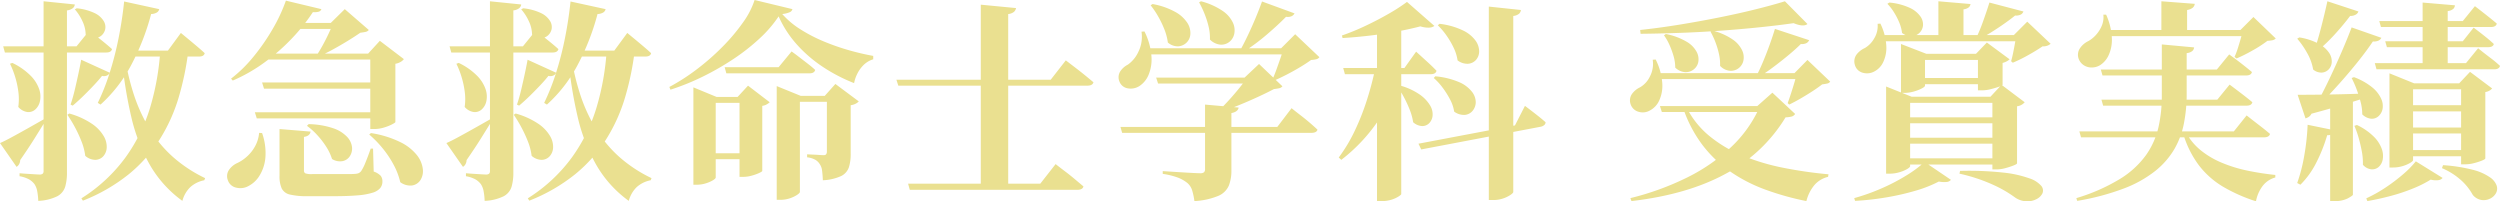
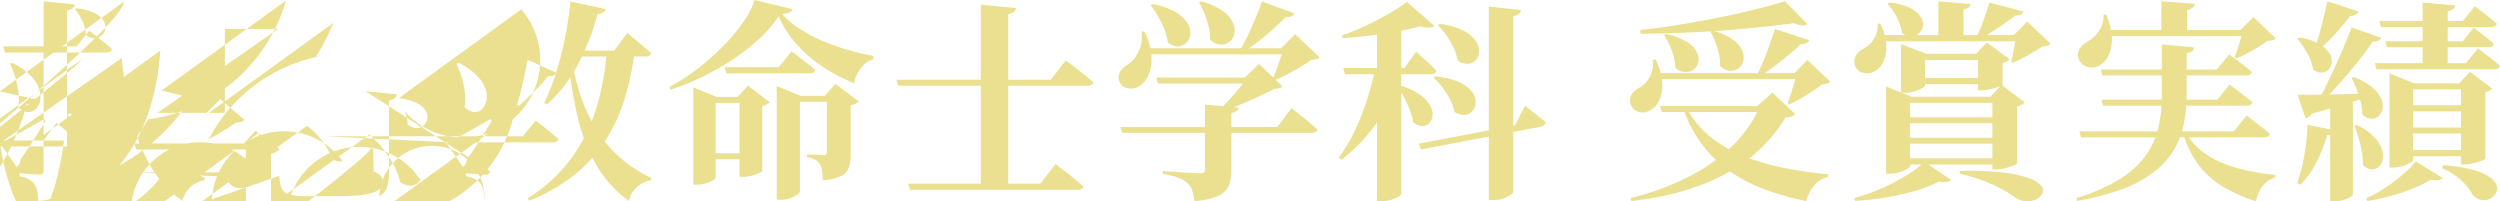
<svg xmlns="http://www.w3.org/2000/svg" width="588.05" height="47.354" viewBox="0 0 588.05 47.354">
-   <path id="Path_12562" data-name="Path 12562" d="M-293.25-31.9H-276l3-3.7.9.7q.9.7,2.175,1.725t2.275,1.925q-.2.8-1.35.8h-23.85Zm9.5-10.6,7.35.75a1.321,1.321,0,0,1-.475.875,2.724,2.724,0,0,1-1.375.525V-2.2a11.617,11.617,0,0,1-.425,3.35,3.807,3.807,0,0,1-1.875,2.225A11.22,11.22,0,0,1-285,4.45a14.709,14.709,0,0,0-.25-2.3A4.384,4.384,0,0,0-285.9.5a4.435,4.435,0,0,0-1.25-1.1,7.316,7.316,0,0,0-2.25-.75v-.7l.6.05q.6.05,1.425.1t1.6.1q.775.05,1.075.05a1.064,1.064,0,0,0,.75-.2.815.815,0,0,0,.2-.6Zm6.05,26.4a18.264,18.264,0,0,1,5.375,2.45,9.073,9.073,0,0,1,2.725,2.875,4.925,4.925,0,0,1,.7,2.725,3.242,3.242,0,0,1-.825,2.025,2.589,2.589,0,0,1-1.85.825,3.607,3.607,0,0,1-2.375-.95,13.827,13.827,0,0,0-.875-3.375,30.5,30.5,0,0,0-1.55-3.35A30.788,30.788,0,0,0-278.15-15.8Zm1.75-24.75a12.642,12.642,0,0,1,4.25,1.15,4.948,4.948,0,0,1,2.075,1.825,2.691,2.691,0,0,1,.375,1.925,2.756,2.756,0,0,1-.875,1.5,2.529,2.529,0,0,1-1.675.625,3.157,3.157,0,0,1-2.05-.825,7.506,7.506,0,0,0-.775-3.2A11.024,11.024,0,0,0-276.4-40.6ZM-291.1-28a15.221,15.221,0,0,1,4.325,3.025,8.348,8.348,0,0,1,2,3.175A5.289,5.289,0,0,1-284.6-19a3.63,3.63,0,0,1-1.1,1.95,2.4,2.4,0,0,1-1.875.6,3.453,3.453,0,0,1-2.125-1.2,12.934,12.934,0,0,0,.025-3.5,21.051,21.051,0,0,0-.75-3.525A20.021,20.021,0,0,0-291.65-27.8ZM-294-9.15q.95-.4,2.575-1.275t3.675-2.025q2.05-1.15,4.15-2.35l.25.5-2.375,3.825Q-287.2-8.1-289.25-5.15a2,2,0,0,1-.225.9,1.7,1.7,0,0,1-.625.7Zm29.25-21.15a56.635,56.635,0,0,0,2.225,9.725,38.45,38.45,0,0,0,3.775,8.2A29.171,29.171,0,0,0-253.225-5.8,32.584,32.584,0,0,0-245.75-.9l-.2.5a6.846,6.846,0,0,0-3.3,1.625A7.019,7.019,0,0,0-251.1,4.45a27.139,27.139,0,0,1-7.65-8.475,41.844,41.844,0,0,1-4.4-11.4,102.341,102.341,0,0,1-2.2-13.725Zm8.45-.6h6.6a66.6,66.6,0,0,1-2.275,11.025,39.842,39.842,0,0,1-4.45,9.85,34.136,34.136,0,0,1-7.275,8.2A41.316,41.316,0,0,1-274.5,4.4l-.35-.55a37.54,37.54,0,0,0,10.375-9.625,39.645,39.645,0,0,0,5.825-11.85A60,60,0,0,0-256.3-30.9Zm-8.5-11.55,8.25,1.8a1.2,1.2,0,0,1-.575.8,2.793,2.793,0,0,1-1.325.35,56,56,0,0,1-4.85,12.3,33.67,33.67,0,0,1-7.05,9l-.65-.4a51.671,51.671,0,0,0,2.75-6.925,74.9,74.9,0,0,0,2.125-8.225Q-265.25-38.1-264.8-42.45Zm-.3,11.55h10.6l3.05-4.15.575.475,1.45,1.2q.875.725,1.85,1.55t1.725,1.525q-.15.8-1.35.8h-17.9Zm-9.8,2.15,6.7,3.05a1.137,1.137,0,0,1-.55.625,1.757,1.757,0,0,1-1.25.125q-.7.9-1.85,2.125t-2.45,2.5q-1.3,1.275-2.6,2.375l-.5-.25q.55-1.6,1.025-3.625t.875-3.9Q-275.1-27.6-274.9-28.75Zm41.75-1.45h29.85v1.4h-29.4Zm-.9,13.8h30.95v1.45h-30.5Zm1.7-7h29.2v1.45H-231.9Zm25.45-6.8h-.5l2.75-3,5.65,4.3a2.414,2.414,0,0,1-.7.625,3.594,3.594,0,0,1-1.3.475v13.7q0,.15-.825.575a10.845,10.845,0,0,1-1.95.75,7.667,7.667,0,0,1-2.125.325h-1Zm-20.8-7.2h15.85V-36H-228.6Zm.95-5.25,8.35,2a.984.984,0,0,1-.55.575,3.645,3.645,0,0,1-1.45.125,43.685,43.685,0,0,1-5,6.25,46.694,46.694,0,0,1-6.475,5.65,38.31,38.31,0,0,1-7.375,4.2l-.4-.45a31.583,31.583,0,0,0,5.2-5.075,48.556,48.556,0,0,0,4.525-6.5A39.022,39.022,0,0,0-226.75-42.65Zm11.15,5.25h-.6l3.3-3.25,5.65,4.9a1.348,1.348,0,0,1-.75.45q-.45.1-1.25.2-1.3.9-2.975,1.925t-3.45,2A37.817,37.817,0,0,1-219.1-29.5h-.6q.75-1.1,1.55-2.55t1.475-2.9Q-216-36.4-215.6-37.4Zm-5.8,23.8a19.156,19.156,0,0,1,5.8.975,7.95,7.95,0,0,1,3.25,2.025,4.217,4.217,0,0,1,1.15,2.4,3.292,3.292,0,0,1-.5,2.125A2.659,2.659,0,0,1-213.425-4.9a3.5,3.5,0,0,1-2.475-.5,12.042,12.042,0,0,0-1.375-2.9,19.561,19.561,0,0,0-2.125-2.75,15.5,15.5,0,0,0-2.4-2.15Zm14.65,2.1a23.8,23.8,0,0,1,6.95,2.15,11.311,11.311,0,0,1,3.875,3.05,6.5,6.5,0,0,1,1.375,3.225A3.931,3.931,0,0,1-195.1-.45,2.861,2.861,0,0,1-197.05.825a3.932,3.932,0,0,1-2.8-.775,16.416,16.416,0,0,0-1.55-4.075,23.365,23.365,0,0,0-2.625-3.925,24.844,24.844,0,0,0-3.125-3.2Zm-21.5-.95,7.3.6q-.15,1.05-1.55,1.25v7.9a.7.7,0,0,0,.325.675,4.433,4.433,0,0,0,1.625.175h8.275q1.225,0,1.775-.05a2.834,2.834,0,0,0,.875-.175,1.765,1.765,0,0,0,.575-.475,10.391,10.391,0,0,0,.975-1.925Q-207.5-5.85-206.8-7.85h.55l.15,5.4a4.134,4.134,0,0,1,1.65,1,2.1,2.1,0,0,1,.4,1.35,2.39,2.39,0,0,1-.525,1.55,3.808,3.808,0,0,1-1.775,1.075,15.759,15.759,0,0,1-3.525.625q-2.275.2-5.725.2h-6a17.55,17.55,0,0,1-4.15-.375,2.847,2.847,0,0,1-1.975-1.425,6.868,6.868,0,0,1-.525-3Zm-4.8.9.7.05a14.023,14.023,0,0,1,.775,5.775A9.59,9.59,0,0,1-232.95-1.5a6.55,6.55,0,0,1-2.5,2.4,3.934,3.934,0,0,1-2.925.45A2.628,2.628,0,0,1-240.4-.4a2.612,2.612,0,0,1,.225-2.375A4.709,4.709,0,0,1-238.3-4.4a9.115,9.115,0,0,0,2.325-1.525A9.049,9.049,0,0,0-234-8.4,7.879,7.879,0,0,0-233.05-11.55Zm44.8-20.35H-171l3-3.7.9.7q.9.7,2.175,1.725t2.275,1.925q-.2.8-1.35.8h-23.85Zm9.5-10.6,7.35.75a1.321,1.321,0,0,1-.475.875,2.724,2.724,0,0,1-1.375.525V-2.2a11.616,11.616,0,0,1-.425,3.35,3.807,3.807,0,0,1-1.875,2.225A11.22,11.22,0,0,1-180,4.45a14.711,14.711,0,0,0-.25-2.3A4.384,4.384,0,0,0-180.9.5a4.435,4.435,0,0,0-1.25-1.1,7.316,7.316,0,0,0-2.25-.75v-.7l.6.05q.6.05,1.425.1t1.6.1q.775.05,1.075.05a1.064,1.064,0,0,0,.75-.2.815.815,0,0,0,.2-.6Zm6.05,26.4a18.264,18.264,0,0,1,5.375,2.45,9.073,9.073,0,0,1,2.725,2.875,4.925,4.925,0,0,1,.7,2.725,3.242,3.242,0,0,1-.825,2.025,2.589,2.589,0,0,1-1.85.825,3.607,3.607,0,0,1-2.375-.95,13.828,13.828,0,0,0-.875-3.375,30.509,30.509,0,0,0-1.55-3.35A30.788,30.788,0,0,0-173.15-15.8Zm1.75-24.75a12.642,12.642,0,0,1,4.25,1.15,4.948,4.948,0,0,1,2.075,1.825,2.691,2.691,0,0,1,.375,1.925,2.756,2.756,0,0,1-.875,1.5,2.529,2.529,0,0,1-1.675.625,3.157,3.157,0,0,1-2.05-.825,7.506,7.506,0,0,0-.775-3.2A11.024,11.024,0,0,0-171.4-40.6ZM-186.1-28a15.222,15.222,0,0,1,4.325,3.025,8.348,8.348,0,0,1,2,3.175A5.289,5.289,0,0,1-179.6-19a3.63,3.63,0,0,1-1.1,1.95,2.4,2.4,0,0,1-1.875.6,3.453,3.453,0,0,1-2.125-1.2,12.933,12.933,0,0,0,.025-3.5,21.051,21.051,0,0,0-.75-3.525A20.018,20.018,0,0,0-186.65-27.8ZM-189-9.15q.95-.4,2.575-1.275t3.675-2.025q2.05-1.15,4.15-2.35l.25.5-2.375,3.825Q-182.2-8.1-184.25-5.15a2,2,0,0,1-.225.9,1.7,1.7,0,0,1-.625.7Zm29.25-21.15a56.635,56.635,0,0,0,2.225,9.725,38.448,38.448,0,0,0,3.775,8.2A29.172,29.172,0,0,0-148.225-5.8,32.584,32.584,0,0,0-140.75-.9l-.2.5a6.846,6.846,0,0,0-3.3,1.625A7.019,7.019,0,0,0-146.1,4.45a27.139,27.139,0,0,1-7.65-8.475,41.843,41.843,0,0,1-4.4-11.4,102.338,102.338,0,0,1-2.2-13.725Zm8.45-.6h6.6a66.6,66.6,0,0,1-2.275,11.025,39.841,39.841,0,0,1-4.45,9.85,34.137,34.137,0,0,1-7.275,8.2A41.317,41.317,0,0,1-169.5,4.4l-.35-.55a37.54,37.54,0,0,0,10.375-9.625,39.646,39.646,0,0,0,5.825-11.85A60,60,0,0,0-151.3-30.9Zm-8.5-11.55,8.25,1.8a1.2,1.2,0,0,1-.575.8,2.793,2.793,0,0,1-1.325.35,56,56,0,0,1-4.85,12.3,33.67,33.67,0,0,1-7.05,9l-.65-.4a51.669,51.669,0,0,0,2.75-6.925,74.9,74.9,0,0,0,2.125-8.225Q-160.25-38.1-159.8-42.45Zm-.3,11.55h10.6l3.05-4.15.575.475,1.45,1.2q.875.725,1.85,1.55t1.725,1.525q-.15.8-1.35.8h-17.9Zm-9.8,2.15,6.7,3.05a1.137,1.137,0,0,1-.55.625,1.757,1.757,0,0,1-1.25.125q-.7.9-1.85,2.125t-2.45,2.5q-1.3,1.275-2.6,2.375l-.5-.25q.55-1.6,1.025-3.625t.875-3.9Q-170.1-27.6-169.9-28.75ZM-123.55-27h12.7l3.05-3.7.55.4q.55.4,1.425,1.075l1.85,1.425q.975.75,1.725,1.45-.2.8-1.35.8h-19.55Zm-4.2,20.25h10.15v1.4h-10.15Zm7.7-13.25h-.45l2.45-2.65,5.1,3.9a3.652,3.652,0,0,1-.65.475,2.953,2.953,0,0,1-1.1.375V-2.6q0,.15-.75.5a10.9,10.9,0,0,1-1.775.625A7.287,7.287,0,0,1-119.1-1.2h-.95Zm-10.85,0v-2.25l5.45,2.25h8.25v1.4h-8.45V-1.05q0,.25-.65.65a7.619,7.619,0,0,1-1.675.725A6.988,6.988,0,0,1-130.1.65h-.8Zm19.6-.25v-2.3l5.65,2.3h8.5v1.4h-8.7V2.35q0,.25-.675.7a7.361,7.361,0,0,1-1.7.8,6.843,6.843,0,0,1-2.225.35h-.85Zm11.8,0h-.5l2.5-2.8,5.5,4.1a2.363,2.363,0,0,1-.7.525,3.5,3.5,0,0,1-1.2.375V-6.6a10.213,10.213,0,0,1-.425,3.15,3.586,3.586,0,0,1-1.8,2.05,11.513,11.513,0,0,1-4.325,1q-.05-1.25-.175-2.225a3.285,3.285,0,0,0-.525-1.525,3.083,3.083,0,0,0-1-1.025,5.132,5.132,0,0,0-2-.625v-.7l.475.025q.475.025,1.125.05t1.275.075q.625.05.975.05.5,0,.65-.25a1.145,1.145,0,0,0,.15-.6Zm-11.35-18.7a28.5,28.5,0,0,1-4.425,5.15,48.021,48.021,0,0,1-6.125,4.825,63.273,63.273,0,0,1-7.2,4.15,56.057,56.057,0,0,1-7.7,3.125l-.25-.65A47.791,47.791,0,0,0-130-26.575a55.913,55.913,0,0,0,6.025-5.3,44.511,44.511,0,0,0,4.75-5.65A19.243,19.243,0,0,0-116.5-42.8l8.9,2.15a1.1,1.1,0,0,1-.65.725A5.771,5.771,0,0,1-110-39.5a19.369,19.369,0,0,0,4.2,3.55,35.928,35.928,0,0,0,5.4,2.825,52.436,52.436,0,0,0,5.95,2.1A58.648,58.648,0,0,0-88.6-29.65v.8a5.424,5.424,0,0,0-2.225,1.3,7.555,7.555,0,0,0-1.5,2.05,8.4,8.4,0,0,0-.775,2.25,38.935,38.935,0,0,1-7.4-3.85,31.579,31.579,0,0,1-6.1-5.275A25.25,25.25,0,0,1-110.85-38.95ZM-63.3-41.7l8.3.8a1.682,1.682,0,0,1-.475.875,2.485,2.485,0,0,1-1.375.525V.75H-63.3ZM-83.15-24.05h36.3l3.55-4.55.65.5q.65.5,1.7,1.3t2.125,1.675q1.075.875,2.025,1.675-.2.8-1.45.8H-82.7ZM-80.4.4h31.1l3.6-4.6.675.525q.675.525,1.7,1.3t2.125,1.7l2.05,1.725q-.2.8-1.45.8H-80Zm58.35-24.95H1.3v1.4H-21.6Zm-8.4,11.6H6.45l3.35-4.4.625.5q.625.5,1.6,1.25t2,1.625Q15.05-13.1,15.9-12.3q-.2.75-1.45.75h-44.5Zm19.9-5.25,7.9.7q-.15,1-1.7,1.3V-2.7A9.536,9.536,0,0,1-4.95.85a4.661,4.661,0,0,1-2.425,2.4A17.041,17.041,0,0,1-13.05,4.5,15.9,15.9,0,0,0-13.575,2,3.749,3.749,0,0,0-14.7.25,8.4,8.4,0,0,0-16.8-.975,17.3,17.3,0,0,0-20.5-1.9v-.65l.75.05q.75.05,1.95.125t2.45.15q1.25.075,2.25.125t1.4.05a1.363,1.363,0,0,0,.9-.225,1.006,1.006,0,0,0,.25-.775Zm-14-13.25h35.5V-30h-35.5Zm-.95-3.9.7-.05a15.6,15.6,0,0,1,1.65,5.925,9.389,9.389,0,0,1-.725,4.375A5.761,5.761,0,0,1-26-22.55a3.809,3.809,0,0,1-2.75.525A2.523,2.523,0,0,1-30.7-23.65,2.6,2.6,0,0,1-30.5-26a4.672,4.672,0,0,1,1.8-1.6,7.5,7.5,0,0,0,2.475-3.025A7.9,7.9,0,0,0-25.5-35.35Zm33.4,3.9H7.35l3.3-3.3,5.7,5.4a1.235,1.235,0,0,1-.7.475,6.387,6.387,0,0,1-1.25.175q-1.1.8-2.6,1.7T8.7-25.275q-1.6.825-3,1.425l-.35-.35q.45-1,.925-2.325T7.2-29.15Q7.65-30.45,7.9-31.45Zm-30.8-10.4a17.145,17.145,0,0,1,5.425,1.9A7.878,7.878,0,0,1-14.7-37.4a4.39,4.39,0,0,1,.7,2.6,3.05,3.05,0,0,1-.9,2.025,3.1,3.1,0,0,1-1.95.875,3.563,3.563,0,0,1-2.45-.9,12.956,12.956,0,0,0-.825-3.125,23.351,23.351,0,0,0-1.475-3.05,19.215,19.215,0,0,0-1.75-2.575Zm11.4-.65a16.28,16.28,0,0,1,5.1,2.275A6.926,6.926,0,0,1-4-37.475a4.25,4.25,0,0,1,.325,2.625,3.288,3.288,0,0,1-1.15,1.9,3.047,3.047,0,0,1-2.1.65A3.956,3.956,0,0,1-9.4-33.5a11.545,11.545,0,0,0-.325-3.1,21.326,21.326,0,0,0-.975-3.025,22.836,22.836,0,0,0-1.25-2.625Zm14.35.05,7.65,2.8a1.5,1.5,0,0,1-.675.65,2.294,2.294,0,0,1-1.325.15Q6.7-37,4.075-34.75a49.9,49.9,0,0,1-5.325,4H-2.4q.95-1.7,1.925-3.75t1.85-4.15Q2.25-40.75,2.85-42.45Zm-3.5,17.9h-.6l3.4-3.2,5.5,5.25a1.343,1.343,0,0,1-.725.45,12.318,12.318,0,0,1-1.275.2q-1.6.85-3.825,1.875t-4.5,1.95Q-4.95-17.1-6.85-16.45l-.4-.4q1.1-1.05,2.35-2.425t2.4-2.8Q-1.35-23.5-.65-24.55ZM56.2-41.25l7.55.8a1.407,1.407,0,0,1-.425.875,2.485,2.485,0,0,1-1.375.525V2.35q0,.25-.7.725A7.135,7.135,0,0,1,59.5,3.9a6.911,6.911,0,0,1-2.2.35H56.2ZM44.6-37.2a17.455,17.455,0,0,1,5.55,1.575,7.791,7.791,0,0,1,2.925,2.375,4.366,4.366,0,0,1,.85,2.525,3,3,0,0,1-.75,2.025,2.755,2.755,0,0,1-1.875.9,3.76,3.76,0,0,1-2.45-.8,10.177,10.177,0,0,0-.925-2.975,19.417,19.417,0,0,0-1.7-2.9A16.229,16.229,0,0,0,44.2-36.85Zm-1,12.35a18.333,18.333,0,0,1,5.625,1.375,7.605,7.605,0,0,1,3,2.25,4.056,4.056,0,0,1,.9,2.45A3.2,3.2,0,0,1,52.4-16.75a2.675,2.675,0,0,1-1.85.975,3.808,3.808,0,0,1-2.5-.775,8.9,8.9,0,0,0-.975-2.875,20.361,20.361,0,0,0-1.775-2.8,14.1,14.1,0,0,0-2.05-2.225ZM21.95-26.8h14.4l2.75-3.85.825.75,1.95,1.775Q43-27.1,43.9-26.15q-.2.8-1.35.8H22.35Zm15-15.55L43.4-36.7a2.269,2.269,0,0,1-1.275.4,6.125,6.125,0,0,1-2.025-.3q-2.25.6-5.3,1.175t-6.4.975q-3.35.4-6.6.6l-.15-.6a55.565,55.565,0,0,0,5.65-2.325q2.9-1.375,5.45-2.85A41.341,41.341,0,0,0,36.95-42.35Zm-7.5,15.8h6v.8a38.709,38.709,0,0,1-5.325,11.425A40.018,40.018,0,0,1,21.5-5.2l-.6-.55A36.949,36.949,0,0,0,24.65-12a56.757,56.757,0,0,0,2.85-7.2A72.95,72.95,0,0,0,29.45-26.55Zm.45-9,5.7-2.25V2.85q0,.15-.6.55a7.12,7.12,0,0,1-1.625.75A7.7,7.7,0,0,1,30.9,4.5h-1ZM35.25-22.7A15.069,15.069,0,0,1,40-20.525a8.432,8.432,0,0,1,2.4,2.55,4,4,0,0,1,.575,2.375,2.883,2.883,0,0,1-.8,1.775,2.274,2.274,0,0,1-1.675.675,3.382,3.382,0,0,1-2.1-.9,13.057,13.057,0,0,0-.8-2.925A27.539,27.539,0,0,0,36.25-19.9a27.5,27.5,0,0,0-1.5-2.5ZM39.65-9l22.7-4.3,2.35-4.6.825.625q.825.625,1.975,1.525t2.05,1.7a.852.852,0,0,1-.325.675A1.774,1.774,0,0,1,68.45-13L40.3-7.65Zm55.5-16.6H131.3v1.4H95.15Zm-.4-3.15.7-.05A14.787,14.787,0,0,1,97-23.25a8.34,8.34,0,0,1-.725,4.1,4.881,4.881,0,0,1-2.125,2.3,3.358,3.358,0,0,1-2.7.35,2.715,2.715,0,0,1-1.9-1.8,2.65,2.65,0,0,1,.325-2.4,4.868,4.868,0,0,1,1.875-1.55,5.767,5.767,0,0,0,2.325-2.525A6.361,6.361,0,0,0,94.75-28.75Zm33.9,3.15h-.55l3.05-3.1,5.35,5.1a1.127,1.127,0,0,1-.7.45q-.45.1-1.2.2-.95.75-2.3,1.625t-2.775,1.7Q128.1-18.8,126.85-18.2l-.35-.35q.35-.95.775-2.25t.8-2.575Q128.45-24.65,128.65-25.6Zm-30.8-9.2a15.336,15.336,0,0,1,4.9,1.825,6.141,6.141,0,0,1,2.35,2.4,3.7,3.7,0,0,1,.375,2.35,2.935,2.935,0,0,1-1.075,1.75,3.01,3.01,0,0,1-2,.65,3.749,3.749,0,0,1-2.35-1.075,9.719,9.719,0,0,0-.4-2.725,20.082,20.082,0,0,0-.975-2.65A12.189,12.189,0,0,0,97.4-34.5Zm10.95-.8a14.423,14.423,0,0,1,4.775,2.1,6.483,6.483,0,0,1,2.225,2.575,3.833,3.833,0,0,1,.275,2.425,3.067,3.067,0,0,1-1.125,1.75,3.015,3.015,0,0,1-2.025.6A3.628,3.628,0,0,1,110.6-27.3a11.168,11.168,0,0,0-.275-2.85,19.45,19.45,0,0,0-.85-2.8,17.981,17.981,0,0,0-1.125-2.4Zm14.7-.4,8.05,2.65a1.469,1.469,0,0,1-.65.7,2.424,2.424,0,0,1-1.3.2q-1.15,1.15-2.8,2.525t-3.475,2.75Q121.5-25.8,119.7-24.65H119q.85-1.6,1.7-3.625t1.575-4.05Q123-34.35,123.5-36ZM96.45-17.85h27.2v1.4H96.9Zm29.4-24.65,5.3,5.35q-.95.75-3.25-.2-3.5.5-7.825.95t-9.1.8q-4.775.35-9.625.525t-9.45.225l-.1-.9q4.3-.45,9.075-1.225t9.4-1.7q4.625-.925,8.65-1.925T125.85-42.5ZM120-17.85h-.65L122.9-21l5.35,5a1.437,1.437,0,0,1-.775.6,6.364,6.364,0,0,1-1.475.2A36.235,36.235,0,0,1,112.05-2q-9,4.95-22.3,6.5l-.25-.7a64.6,64.6,0,0,0,13.45-4.9,42.156,42.156,0,0,0,10.4-7.25A29.388,29.388,0,0,0,120-17.85Zm-17.45,0a20.774,20.774,0,0,0,5.425,6.95,30.42,30.42,0,0,0,7.9,4.7A51.392,51.392,0,0,0,125.5-3.325,102.025,102.025,0,0,0,136.1-1.8l-.1.6A6.065,6.065,0,0,0,132.75.775,9.426,9.426,0,0,0,130.9,4.5a65.117,65.117,0,0,1-9.725-2.725,36.508,36.508,0,0,1-8.225-4.25,29.126,29.126,0,0,1-6.5-6.225,30.672,30.672,0,0,1-4.55-8.7Zm52-6.6H175.1V-23H154.55Zm-1.4-5.7v-2.3l5.95,2.3h16v1.45H158.8v6.05q0,.25-.75.65a9.81,9.81,0,0,1-1.875.725,8.159,8.159,0,0,1-2.275.325h-.75Zm18.1,0h-.45l2.55-2.65,5.35,3.95a3.213,3.213,0,0,1-.625.45,3.868,3.868,0,0,1-1.025.4v5.1q0,.2-.85.5t-1.95.575a8.314,8.314,0,0,1-2,.275h-1ZM151.8-15.2h25.95v1.4H151.8Zm0,4.8h25.95V-9H151.8Zm0,4.85h25.95V-4.1H151.8Zm22.85-14.5h-.45l2.6-2.8,5.45,4.1a2.9,2.9,0,0,1-.65.55,2.756,2.756,0,0,1-1.15.4V-4.4q0,.2-.825.525a18.782,18.782,0,0,1-1.925.625,7.819,7.819,0,0,1-2.05.3h-1Zm-25,0v-2.4l6,2.4H177v1.45H155.3V-3.7q0,.25-.725.675a8.261,8.261,0,0,1-1.825.75,7.9,7.9,0,0,1-2.25.325h-.85ZM158.7-4.7l6.2,4.2a1.441,1.441,0,0,1-1,.5,6.172,6.172,0,0,1-1.85-.1,29.469,29.469,0,0,1-5.45,2.15,58.829,58.829,0,0,1-6.875,1.575,64.821,64.821,0,0,1-7.375.825l-.2-.65a48.128,48.128,0,0,0,6.45-2.3,45.747,45.747,0,0,0,5.85-3.05A27.572,27.572,0,0,0,158.7-4.7Zm8.35,2.1a74.694,74.694,0,0,1,10.2.4,26.321,26.321,0,0,1,6.1,1.35,6.241,6.241,0,0,1,2.8,1.775,1.691,1.691,0,0,1,.275,1.75A3.009,3.009,0,0,1,185,4.05a4.651,4.651,0,0,1-2.375.5,5.085,5.085,0,0,1-2.575-.85,28.509,28.509,0,0,0-5.1-2.975A39.532,39.532,0,0,0,166.9-1.95Zm-19.4-31.95H183.6v1.45H147.65Zm0-2.65.65-.05a13.625,13.625,0,0,1,1.4,5.275,7.815,7.815,0,0,1-.775,3.875,4.655,4.655,0,0,1-2.125,2.15,3.561,3.561,0,0,1-2.675.25,2.593,2.593,0,0,1-1.825-1.85,2.735,2.735,0,0,1,.4-2.425,5.081,5.081,0,0,1,1.95-1.525,6.057,6.057,0,0,0,2.175-2.225A5.6,5.6,0,0,0,147.65-37.2Zm32.6,2.65h-.55l3.15-3.15,5.5,5.2a2.67,2.67,0,0,1-1.9.6q-1.3.9-3.3,2.025a34.179,34.179,0,0,1-3.7,1.825l-.4-.35q.25-.85.475-1.95t.425-2.225Q180.15-33.7,180.25-34.55Zm-18.3-7.95,7.55.65a1.214,1.214,0,0,1-.4.775,2.467,2.467,0,0,1-1.25.475v6.85h-5.9Zm-11.55.3a14.509,14.509,0,0,1,4.825,1.25,6.231,6.231,0,0,1,2.5,2.025,3.23,3.23,0,0,1,.6,2.15,2.8,2.8,0,0,1-.85,1.725,2.783,2.783,0,0,1-1.8.775,3.538,3.538,0,0,1-2.275-.775,9.3,9.3,0,0,0-.675-2.5,16.405,16.405,0,0,0-1.25-2.4,11.165,11.165,0,0,0-1.525-1.95Zm23.55,0,8,2.1a1.314,1.314,0,0,1-.625.725A2.374,2.374,0,0,1,180-39.15q-1.05.85-2.5,1.875t-3.05,2.025q-1.6,1-3.1,1.8h-.7a40.035,40.035,0,0,0,1.8-4.3Q173.35-40.25,173.95-42.2Zm26.2,15.75h27.3l2.9-3.55.925.675q.925.675,2.175,1.65t2.25,1.825q-.2.8-1.35.8h-33.8Zm.15,7.1h27.25l2.9-3.55.9.675q.9.675,2.175,1.65T235.8-18.75q-.2.8-1.35.8H200.7Zm-5.2,7.45h36.35l3-3.75.925.725q.925.725,2.225,1.725t2.35,1.9q-.2.8-1.4.8H195.5Zm19.4-20.45,7.6.7a1.307,1.307,0,0,1-.425.85,2.552,2.552,0,0,1-1.325.5v10.2a35.867,35.867,0,0,1-.675,6.45,19.3,19.3,0,0,1-2.225,5.925A18.8,18.8,0,0,1,212.975-2.6,27.607,27.607,0,0,1,205.6,1.525a57.733,57.733,0,0,1-11,2.925l-.2-.65A43.427,43.427,0,0,0,204.725-.75a21.12,21.12,0,0,0,6.1-5.625,18.545,18.545,0,0,0,2.9-6.55,33.1,33.1,0,0,0,.775-7.225Zm5.6,20.55a13.926,13.926,0,0,0,3.525,4.325,20.131,20.131,0,0,0,4.975,2.95,33.154,33.154,0,0,0,6,1.85,63.432,63.432,0,0,0,6.6,1.025v.6A5.576,5.576,0,0,0,238.25.9a8.525,8.525,0,0,0-1.6,3.65A38.492,38.492,0,0,1,229,1.175a20.175,20.175,0,0,1-5.725-5.025,23.5,23.5,0,0,1-3.775-7.6ZM200.75-35.75h35v1.45h-35ZM214.4-42.5l7.85.6a1.407,1.407,0,0,1-.425.875,2.732,2.732,0,0,1-1.375.575V-35H214.4Zm19.15,6.75H233l3.05-3.05,5.25,5.05a1.483,1.483,0,0,1-.7.4,7.453,7.453,0,0,1-1.25.15,28.588,28.588,0,0,1-3.425,2.225A39.165,39.165,0,0,1,232.1-29.05l-.5-.35a16.789,16.789,0,0,0,.775-2.025q.375-1.175.7-2.325T233.55-35.75Zm-32.8-3.6h.65a14.981,14.981,0,0,1,1.35,5.475,8.716,8.716,0,0,1-.75,4.05,5.49,5.49,0,0,1-2.05,2.375,3.819,3.819,0,0,1-1.875.525,3.338,3.338,0,0,1-1.875-.5,3.075,3.075,0,0,1-1.25-1.525,2.734,2.734,0,0,1,.3-2.5,4.976,4.976,0,0,1,2-1.7A7.079,7.079,0,0,0,199-34.575a7.531,7.531,0,0,0,1.375-2.15A5.159,5.159,0,0,0,200.75-39.35Zm64.9,1.5H285.3l2.85-3.5.875.675Q289.9-40,291.1-39.05t2.2,1.8q-.2.8-1.35.8h-25.9Zm1.4,4.75H285.3l2.55-3.2.825.625q.825.625,1.925,1.5t2,1.725q-.2.75-1.35.75h-23.8Zm-2.45,5.15h21.45l2.85-3.5.875.7q.875.7,2.1,1.625A25.549,25.549,0,0,1,294.05-27.3q-.2.8-1.35.8H265ZM275.85-42.2l7.6.65a1.358,1.358,0,0,1-.4.85,2.392,2.392,0,0,1-1.3.5v13.1h-5.9Zm-7.8,19v-2.35l5.8,2.35h13.6v1.4H273.6V-5.15q0,.25-.7.675a7.779,7.779,0,0,1-1.775.75A7.646,7.646,0,0,1,268.9-3.4h-.85Zm16.85,0h-.45L287-25.9l5.2,3.9a2.375,2.375,0,0,1-.6.5,2.717,2.717,0,0,1-1,.35v15.6q0,.2-.8.525a14.7,14.7,0,0,1-1.875.6,8.186,8.186,0,0,1-2.025.275h-1Zm-13.6,5.15h16v1.45h-16Zm0,5.25h16v1.4h-16Zm0,5.3h16v1.45h-16Zm9.35,3.55a37.843,37.843,0,0,1,7.05,1.1,12.262,12.262,0,0,1,3.975,1.75,4.041,4.041,0,0,1,1.6,2,2.236,2.236,0,0,1-.225,1.825,3.144,3.144,0,0,1-1.45,1.25,3.418,3.418,0,0,1-2,.25,3.39,3.39,0,0,1-1.95-1.175A13.254,13.254,0,0,0,285.125-.2,16.072,16.072,0,0,0,280.4-3.25Zm-6.4-.9,6.3,3.9a1.5,1.5,0,0,1-.975.525A4.85,4.85,0,0,1,277.75-.55a26.384,26.384,0,0,1-4.075,2.05,43.2,43.2,0,0,1-5.2,1.75Q265.7,4,262.85,4.5l-.25-.65a32.663,32.663,0,0,0,4.55-2.55,41.087,41.087,0,0,0,4.125-3.125A22.692,22.692,0,0,0,274.25-4.85ZM254.1-19.4l5.35-.45V3q0,.2-1.175.85a6.7,6.7,0,0,1-3.225.65h-.95Zm-.65-23.1,7.3,2.4a1.4,1.4,0,0,1-.65.75,2.5,2.5,0,0,1-1.3.3q-1.7,2.25-3.7,4.425a37.945,37.945,0,0,1-3.9,3.725l-.7-.4q.7-2.05,1.5-5.15T253.45-42.5Zm5.7,6.15,7,2.45a1.5,1.5,0,0,1-.675.65,2.554,2.554,0,0,1-1.325.2q-1.4,2.1-3.475,4.7t-4.425,5.225q-2.35,2.625-4.6,4.875h-.8q1.45-2.6,2.975-5.8t2.925-6.425Q258.15-33.7,259.15-36.35ZM246.45-20.5q1.5,0,4.125-.025t5.925-.1q3.3-.075,6.75-.225l.05.75q-2.25.75-5.6,1.775t-8,2.275a1.809,1.809,0,0,1-.65.75,2.986,2.986,0,0,1-.75.35Zm.4-13.5a14.691,14.691,0,0,1,4.625,1.525,6.659,6.659,0,0,1,2.375,2.1,3.613,3.613,0,0,1,.625,2.175,2.674,2.674,0,0,1-.725,1.725,2.437,2.437,0,0,1-1.625.75,2.977,2.977,0,0,1-2.025-.725,11.709,11.709,0,0,0-1.425-3.9,19.22,19.22,0,0,0-2.325-3.35Zm12.85,9.35a14.946,14.946,0,0,1,4.325,2.425,7.417,7.417,0,0,1,2.075,2.65,4.065,4.065,0,0,1,.325,2.4,3.028,3.028,0,0,1-.975,1.725,2.308,2.308,0,0,1-1.75.575,3.52,3.52,0,0,1-2.05-1.025,11.7,11.7,0,0,0-.4-2.975,29.448,29.448,0,0,0-.95-2.975,24.162,24.162,0,0,0-1.15-2.6Zm.7,11.25a14.3,14.3,0,0,1,4,2.775,7.748,7.748,0,0,1,1.85,2.875,4.81,4.81,0,0,1,.2,2.525,3,3,0,0,1-.975,1.725,2.33,2.33,0,0,1-1.725.525A3.053,3.053,0,0,1,261.8-4.05a14.531,14.531,0,0,0-.25-3.125q-.3-1.625-.75-3.2a22.128,22.128,0,0,0-1-2.825Zm-11.6-.05,6.35,1.3a1.344,1.344,0,0,1-.525.825A1.986,1.986,0,0,1,253.4-11a36.8,36.8,0,0,1-2.625,6.575A19.784,19.784,0,0,1,247.1.65l-.75-.4A38.687,38.687,0,0,0,248-6.15,54.315,54.315,0,0,0,248.8-13.45Z" transform="translate(294 42.8)" fill="#eae090" />
+   <path id="Path_12562" data-name="Path 12562" d="M-293.25-31.9H-276l3-3.7.9.7q.9.7,2.175,1.725t2.275,1.925q-.2.8-1.35.8h-23.85Zm9.5-10.6,7.35.75a1.321,1.321,0,0,1-.475.875,2.724,2.724,0,0,1-1.375.525V-2.2a11.617,11.617,0,0,1-.425,3.35,3.807,3.807,0,0,1-1.875,2.225A11.22,11.22,0,0,1-285,4.45a14.709,14.709,0,0,0-.25-2.3A4.384,4.384,0,0,0-285.9.5a4.435,4.435,0,0,0-1.25-1.1,7.316,7.316,0,0,0-2.25-.75v-.7l.6.05q.6.05,1.425.1t1.6.1q.775.05,1.075.05a1.064,1.064,0,0,0,.75-.2.815.815,0,0,0,.2-.6Zm6.05,26.4a18.264,18.264,0,0,1,5.375,2.45,9.073,9.073,0,0,1,2.725,2.875,4.925,4.925,0,0,1,.7,2.725,3.242,3.242,0,0,1-.825,2.025,2.589,2.589,0,0,1-1.85.825,3.607,3.607,0,0,1-2.375-.95,13.827,13.827,0,0,0-.875-3.375,30.5,30.5,0,0,0-1.55-3.35A30.788,30.788,0,0,0-278.15-15.8Zm1.75-24.75a12.642,12.642,0,0,1,4.25,1.15,4.948,4.948,0,0,1,2.075,1.825,2.691,2.691,0,0,1,.375,1.925,2.756,2.756,0,0,1-.875,1.5,2.529,2.529,0,0,1-1.675.625,3.157,3.157,0,0,1-2.05-.825,7.506,7.506,0,0,0-.775-3.2A11.024,11.024,0,0,0-276.4-40.6ZM-291.1-28a15.221,15.221,0,0,1,4.325,3.025,8.348,8.348,0,0,1,2,3.175A5.289,5.289,0,0,1-284.6-19a3.63,3.63,0,0,1-1.1,1.95,2.4,2.4,0,0,1-1.875.6,3.453,3.453,0,0,1-2.125-1.2,12.934,12.934,0,0,0,.025-3.5,21.051,21.051,0,0,0-.75-3.525A20.021,20.021,0,0,0-291.65-27.8ZM-294-9.15q.95-.4,2.575-1.275t3.675-2.025q2.05-1.15,4.15-2.35l.25.5-2.375,3.825Q-287.2-8.1-289.25-5.15a2,2,0,0,1-.225.9,1.7,1.7,0,0,1-.625.7Za56.635,56.635,0,0,0,2.225,9.725,38.45,38.45,0,0,0,3.775,8.2A29.171,29.171,0,0,0-253.225-5.8,32.584,32.584,0,0,0-245.75-.9l-.2.5a6.846,6.846,0,0,0-3.3,1.625A7.019,7.019,0,0,0-251.1,4.45a27.139,27.139,0,0,1-7.65-8.475,41.844,41.844,0,0,1-4.4-11.4,102.341,102.341,0,0,1-2.2-13.725Zm8.45-.6h6.6a66.6,66.6,0,0,1-2.275,11.025,39.842,39.842,0,0,1-4.45,9.85,34.136,34.136,0,0,1-7.275,8.2A41.316,41.316,0,0,1-274.5,4.4l-.35-.55a37.54,37.54,0,0,0,10.375-9.625,39.645,39.645,0,0,0,5.825-11.85A60,60,0,0,0-256.3-30.9Zm-8.5-11.55,8.25,1.8a1.2,1.2,0,0,1-.575.8,2.793,2.793,0,0,1-1.325.35,56,56,0,0,1-4.85,12.3,33.67,33.67,0,0,1-7.05,9l-.65-.4a51.671,51.671,0,0,0,2.75-6.925,74.9,74.9,0,0,0,2.125-8.225Q-265.25-38.1-264.8-42.45Zm-.3,11.55h10.6l3.05-4.15.575.475,1.45,1.2q.875.725,1.85,1.55t1.725,1.525q-.15.8-1.35.8h-17.9Zm-9.8,2.15,6.7,3.05a1.137,1.137,0,0,1-.55.625,1.757,1.757,0,0,1-1.25.125q-.7.9-1.85,2.125t-2.45,2.5q-1.3,1.275-2.6,2.375l-.5-.25q.55-1.6,1.025-3.625t.875-3.9Q-275.1-27.6-274.9-28.75Zm41.75-1.45h29.85v1.4h-29.4Zm-.9,13.8h30.95v1.45h-30.5Zm1.7-7h29.2v1.45H-231.9Zm25.45-6.8h-.5l2.75-3,5.65,4.3a2.414,2.414,0,0,1-.7.625,3.594,3.594,0,0,1-1.3.475v13.7q0,.15-.825.575a10.845,10.845,0,0,1-1.95.75,7.667,7.667,0,0,1-2.125.325h-1Zm-20.8-7.2h15.85V-36H-228.6Zm.95-5.25,8.35,2a.984.984,0,0,1-.55.575,3.645,3.645,0,0,1-1.45.125,43.685,43.685,0,0,1-5,6.25,46.694,46.694,0,0,1-6.475,5.65,38.31,38.31,0,0,1-7.375,4.2l-.4-.45a31.583,31.583,0,0,0,5.2-5.075,48.556,48.556,0,0,0,4.525-6.5A39.022,39.022,0,0,0-226.75-42.65Zm11.15,5.25h-.6l3.3-3.25,5.65,4.9a1.348,1.348,0,0,1-.75.45q-.45.1-1.25.2-1.3.9-2.975,1.925t-3.45,2A37.817,37.817,0,0,1-219.1-29.5h-.6q.75-1.1,1.55-2.55t1.475-2.9Q-216-36.4-215.6-37.4Zm-5.8,23.8a19.156,19.156,0,0,1,5.8.975,7.95,7.95,0,0,1,3.25,2.025,4.217,4.217,0,0,1,1.15,2.4,3.292,3.292,0,0,1-.5,2.125A2.659,2.659,0,0,1-213.425-4.9a3.5,3.5,0,0,1-2.475-.5,12.042,12.042,0,0,0-1.375-2.9,19.561,19.561,0,0,0-2.125-2.75,15.5,15.5,0,0,0-2.4-2.15Zm14.65,2.1a23.8,23.8,0,0,1,6.95,2.15,11.311,11.311,0,0,1,3.875,3.05,6.5,6.5,0,0,1,1.375,3.225A3.931,3.931,0,0,1-195.1-.45,2.861,2.861,0,0,1-197.05.825a3.932,3.932,0,0,1-2.8-.775,16.416,16.416,0,0,0-1.55-4.075,23.365,23.365,0,0,0-2.625-3.925,24.844,24.844,0,0,0-3.125-3.2Zm-21.5-.95,7.3.6q-.15,1.05-1.55,1.25v7.9a.7.7,0,0,0,.325.675,4.433,4.433,0,0,0,1.625.175h8.275q1.225,0,1.775-.05a2.834,2.834,0,0,0,.875-.175,1.765,1.765,0,0,0,.575-.475,10.391,10.391,0,0,0,.975-1.925Q-207.5-5.85-206.8-7.85h.55l.15,5.4a4.134,4.134,0,0,1,1.65,1,2.1,2.1,0,0,1,.4,1.35,2.39,2.39,0,0,1-.525,1.55,3.808,3.808,0,0,1-1.775,1.075,15.759,15.759,0,0,1-3.525.625q-2.275.2-5.725.2h-6a17.55,17.55,0,0,1-4.15-.375,2.847,2.847,0,0,1-1.975-1.425,6.868,6.868,0,0,1-.525-3Zm-4.8.9.7.05a14.023,14.023,0,0,1,.775,5.775A9.59,9.59,0,0,1-232.95-1.5a6.55,6.55,0,0,1-2.5,2.4,3.934,3.934,0,0,1-2.925.45A2.628,2.628,0,0,1-240.4-.4a2.612,2.612,0,0,1,.225-2.375A4.709,4.709,0,0,1-238.3-4.4a9.115,9.115,0,0,0,2.325-1.525A9.049,9.049,0,0,0-234-8.4,7.879,7.879,0,0,0-233.05-11.55Zm44.8-20.35H-171l3-3.7.9.7q.9.7,2.175,1.725t2.275,1.925q-.2.8-1.35.8h-23.85Zm9.5-10.6,7.35.75a1.321,1.321,0,0,1-.475.875,2.724,2.724,0,0,1-1.375.525V-2.2a11.616,11.616,0,0,1-.425,3.35,3.807,3.807,0,0,1-1.875,2.225A11.22,11.22,0,0,1-180,4.45a14.711,14.711,0,0,0-.25-2.3A4.384,4.384,0,0,0-180.9.5a4.435,4.435,0,0,0-1.25-1.1,7.316,7.316,0,0,0-2.25-.75v-.7l.6.05q.6.05,1.425.1t1.6.1q.775.05,1.075.05a1.064,1.064,0,0,0,.75-.2.815.815,0,0,0,.2-.6Zm6.05,26.4a18.264,18.264,0,0,1,5.375,2.45,9.073,9.073,0,0,1,2.725,2.875,4.925,4.925,0,0,1,.7,2.725,3.242,3.242,0,0,1-.825,2.025,2.589,2.589,0,0,1-1.85.825,3.607,3.607,0,0,1-2.375-.95,13.828,13.828,0,0,0-.875-3.375,30.509,30.509,0,0,0-1.55-3.35A30.788,30.788,0,0,0-173.15-15.8Zm1.75-24.75a12.642,12.642,0,0,1,4.25,1.15,4.948,4.948,0,0,1,2.075,1.825,2.691,2.691,0,0,1,.375,1.925,2.756,2.756,0,0,1-.875,1.5,2.529,2.529,0,0,1-1.675.625,3.157,3.157,0,0,1-2.05-.825,7.506,7.506,0,0,0-.775-3.2A11.024,11.024,0,0,0-171.4-40.6ZM-186.1-28a15.222,15.222,0,0,1,4.325,3.025,8.348,8.348,0,0,1,2,3.175A5.289,5.289,0,0,1-179.6-19a3.63,3.63,0,0,1-1.1,1.95,2.4,2.4,0,0,1-1.875.6,3.453,3.453,0,0,1-2.125-1.2,12.933,12.933,0,0,0,.025-3.5,21.051,21.051,0,0,0-.75-3.525A20.018,20.018,0,0,0-186.65-27.8ZM-189-9.15q.95-.4,2.575-1.275t3.675-2.025q2.05-1.15,4.15-2.35l.25.5-2.375,3.825Q-182.2-8.1-184.25-5.15a2,2,0,0,1-.225.9,1.7,1.7,0,0,1-.625.7Zm29.25-21.15a56.635,56.635,0,0,0,2.225,9.725,38.448,38.448,0,0,0,3.775,8.2A29.172,29.172,0,0,0-148.225-5.8,32.584,32.584,0,0,0-140.75-.9l-.2.5a6.846,6.846,0,0,0-3.3,1.625A7.019,7.019,0,0,0-146.1,4.45a27.139,27.139,0,0,1-7.65-8.475,41.843,41.843,0,0,1-4.4-11.4,102.338,102.338,0,0,1-2.2-13.725Zm8.45-.6h6.6a66.6,66.6,0,0,1-2.275,11.025,39.841,39.841,0,0,1-4.45,9.85,34.137,34.137,0,0,1-7.275,8.2A41.317,41.317,0,0,1-169.5,4.4l-.35-.55a37.54,37.54,0,0,0,10.375-9.625,39.646,39.646,0,0,0,5.825-11.85A60,60,0,0,0-151.3-30.9Zm-8.5-11.55,8.25,1.8a1.2,1.2,0,0,1-.575.8,2.793,2.793,0,0,1-1.325.35,56,56,0,0,1-4.85,12.3,33.67,33.67,0,0,1-7.05,9l-.65-.4a51.669,51.669,0,0,0,2.75-6.925,74.9,74.9,0,0,0,2.125-8.225Q-160.25-38.1-159.8-42.45Zm-.3,11.55h10.6l3.05-4.15.575.475,1.45,1.2q.875.725,1.85,1.55t1.725,1.525q-.15.8-1.35.8h-17.9Zm-9.8,2.15,6.7,3.05a1.137,1.137,0,0,1-.55.625,1.757,1.757,0,0,1-1.25.125q-.7.9-1.85,2.125t-2.45,2.5q-1.3,1.275-2.6,2.375l-.5-.25q.55-1.6,1.025-3.625t.875-3.9Q-170.1-27.6-169.9-28.75ZM-123.55-27h12.7l3.05-3.7.55.4q.55.4,1.425,1.075l1.85,1.425q.975.75,1.725,1.45-.2.8-1.35.8h-19.55Zm-4.2,20.25h10.15v1.4h-10.15Zm7.7-13.25h-.45l2.45-2.65,5.1,3.9a3.652,3.652,0,0,1-.65.475,2.953,2.953,0,0,1-1.1.375V-2.6q0,.15-.75.5a10.9,10.9,0,0,1-1.775.625A7.287,7.287,0,0,1-119.1-1.2h-.95Zm-10.85,0v-2.25l5.45,2.25h8.25v1.4h-8.45V-1.05q0,.25-.65.65a7.619,7.619,0,0,1-1.675.725A6.988,6.988,0,0,1-130.1.65h-.8Zm19.6-.25v-2.3l5.65,2.3h8.5v1.4h-8.7V2.35q0,.25-.675.7a7.361,7.361,0,0,1-1.7.8,6.843,6.843,0,0,1-2.225.35h-.85Zm11.8,0h-.5l2.5-2.8,5.5,4.1a2.363,2.363,0,0,1-.7.525,3.5,3.5,0,0,1-1.2.375V-6.6a10.213,10.213,0,0,1-.425,3.15,3.586,3.586,0,0,1-1.8,2.05,11.513,11.513,0,0,1-4.325,1q-.05-1.25-.175-2.225a3.285,3.285,0,0,0-.525-1.525,3.083,3.083,0,0,0-1-1.025,5.132,5.132,0,0,0-2-.625v-.7l.475.025q.475.025,1.125.05t1.275.075q.625.05.975.05.5,0,.65-.25a1.145,1.145,0,0,0,.15-.6Zm-11.35-18.7a28.5,28.5,0,0,1-4.425,5.15,48.021,48.021,0,0,1-6.125,4.825,63.273,63.273,0,0,1-7.2,4.15,56.057,56.057,0,0,1-7.7,3.125l-.25-.65A47.791,47.791,0,0,0-130-26.575a55.913,55.913,0,0,0,6.025-5.3,44.511,44.511,0,0,0,4.75-5.65A19.243,19.243,0,0,0-116.5-42.8l8.9,2.15a1.1,1.1,0,0,1-.65.725A5.771,5.771,0,0,1-110-39.5a19.369,19.369,0,0,0,4.2,3.55,35.928,35.928,0,0,0,5.4,2.825,52.436,52.436,0,0,0,5.95,2.1A58.648,58.648,0,0,0-88.6-29.65v.8a5.424,5.424,0,0,0-2.225,1.3,7.555,7.555,0,0,0-1.5,2.05,8.4,8.4,0,0,0-.775,2.25,38.935,38.935,0,0,1-7.4-3.85,31.579,31.579,0,0,1-6.1-5.275A25.25,25.25,0,0,1-110.85-38.95ZM-63.3-41.7l8.3.8a1.682,1.682,0,0,1-.475.875,2.485,2.485,0,0,1-1.375.525V.75H-63.3ZM-83.15-24.05h36.3l3.55-4.55.65.5q.65.5,1.7,1.3t2.125,1.675q1.075.875,2.025,1.675-.2.8-1.45.8H-82.7ZM-80.4.4h31.1l3.6-4.6.675.525q.675.525,1.7,1.3t2.125,1.7l2.05,1.725q-.2.8-1.45.8H-80Zm58.35-24.95H1.3v1.4H-21.6Zm-8.4,11.6H6.45l3.35-4.4.625.5q.625.5,1.6,1.25t2,1.625Q15.05-13.1,15.9-12.3q-.2.75-1.45.75h-44.5Zm19.9-5.25,7.9.7q-.15,1-1.7,1.3V-2.7A9.536,9.536,0,0,1-4.95.85a4.661,4.661,0,0,1-2.425,2.4A17.041,17.041,0,0,1-13.05,4.5,15.9,15.9,0,0,0-13.575,2,3.749,3.749,0,0,0-14.7.25,8.4,8.4,0,0,0-16.8-.975,17.3,17.3,0,0,0-20.5-1.9v-.65l.75.05q.75.05,1.95.125t2.45.15q1.25.075,2.25.125t1.4.05a1.363,1.363,0,0,0,.9-.225,1.006,1.006,0,0,0,.25-.775Zm-14-13.25h35.5V-30h-35.5Zm-.95-3.9.7-.05a15.6,15.6,0,0,1,1.65,5.925,9.389,9.389,0,0,1-.725,4.375A5.761,5.761,0,0,1-26-22.55a3.809,3.809,0,0,1-2.75.525A2.523,2.523,0,0,1-30.7-23.65,2.6,2.6,0,0,1-30.5-26a4.672,4.672,0,0,1,1.8-1.6,7.5,7.5,0,0,0,2.475-3.025A7.9,7.9,0,0,0-25.5-35.35Zm33.4,3.9H7.35l3.3-3.3,5.7,5.4a1.235,1.235,0,0,1-.7.475,6.387,6.387,0,0,1-1.25.175q-1.1.8-2.6,1.7T8.7-25.275q-1.6.825-3,1.425l-.35-.35q.45-1,.925-2.325T7.2-29.15Q7.65-30.45,7.9-31.45Zm-30.8-10.4a17.145,17.145,0,0,1,5.425,1.9A7.878,7.878,0,0,1-14.7-37.4a4.39,4.39,0,0,1,.7,2.6,3.05,3.05,0,0,1-.9,2.025,3.1,3.1,0,0,1-1.95.875,3.563,3.563,0,0,1-2.45-.9,12.956,12.956,0,0,0-.825-3.125,23.351,23.351,0,0,0-1.475-3.05,19.215,19.215,0,0,0-1.75-2.575Zm11.4-.65a16.28,16.28,0,0,1,5.1,2.275A6.926,6.926,0,0,1-4-37.475a4.25,4.25,0,0,1,.325,2.625,3.288,3.288,0,0,1-1.15,1.9,3.047,3.047,0,0,1-2.1.65A3.956,3.956,0,0,1-9.4-33.5a11.545,11.545,0,0,0-.325-3.1,21.326,21.326,0,0,0-.975-3.025,22.836,22.836,0,0,0-1.25-2.625Zm14.35.05,7.65,2.8a1.5,1.5,0,0,1-.675.65,2.294,2.294,0,0,1-1.325.15Q6.7-37,4.075-34.75a49.9,49.9,0,0,1-5.325,4H-2.4q.95-1.7,1.925-3.75t1.85-4.15Q2.25-40.75,2.85-42.45Zm-3.5,17.9h-.6l3.4-3.2,5.5,5.25a1.343,1.343,0,0,1-.725.45,12.318,12.318,0,0,1-1.275.2q-1.6.85-3.825,1.875t-4.5,1.95Q-4.95-17.1-6.85-16.45l-.4-.4q1.1-1.05,2.35-2.425t2.4-2.8Q-1.35-23.5-.65-24.55ZM56.2-41.25l7.55.8a1.407,1.407,0,0,1-.425.875,2.485,2.485,0,0,1-1.375.525V2.35q0,.25-.7.725A7.135,7.135,0,0,1,59.5,3.9a6.911,6.911,0,0,1-2.2.35H56.2ZM44.6-37.2a17.455,17.455,0,0,1,5.55,1.575,7.791,7.791,0,0,1,2.925,2.375,4.366,4.366,0,0,1,.85,2.525,3,3,0,0,1-.75,2.025,2.755,2.755,0,0,1-1.875.9,3.76,3.76,0,0,1-2.45-.8,10.177,10.177,0,0,0-.925-2.975,19.417,19.417,0,0,0-1.7-2.9A16.229,16.229,0,0,0,44.2-36.85Zm-1,12.35a18.333,18.333,0,0,1,5.625,1.375,7.605,7.605,0,0,1,3,2.25,4.056,4.056,0,0,1,.9,2.45A3.2,3.2,0,0,1,52.4-16.75a2.675,2.675,0,0,1-1.85.975,3.808,3.808,0,0,1-2.5-.775,8.9,8.9,0,0,0-.975-2.875,20.361,20.361,0,0,0-1.775-2.8,14.1,14.1,0,0,0-2.05-2.225ZM21.95-26.8h14.4l2.75-3.85.825.75,1.95,1.775Q43-27.1,43.9-26.15q-.2.8-1.35.8H22.35Zm15-15.55L43.4-36.7a2.269,2.269,0,0,1-1.275.4,6.125,6.125,0,0,1-2.025-.3q-2.25.6-5.3,1.175t-6.4.975q-3.35.4-6.6.6l-.15-.6a55.565,55.565,0,0,0,5.65-2.325q2.9-1.375,5.45-2.85A41.341,41.341,0,0,0,36.95-42.35Zm-7.5,15.8h6v.8a38.709,38.709,0,0,1-5.325,11.425A40.018,40.018,0,0,1,21.5-5.2l-.6-.55A36.949,36.949,0,0,0,24.65-12a56.757,56.757,0,0,0,2.85-7.2A72.95,72.95,0,0,0,29.45-26.55Zm.45-9,5.7-2.25V2.85q0,.15-.6.55a7.12,7.12,0,0,1-1.625.75A7.7,7.7,0,0,1,30.9,4.5h-1ZM35.25-22.7A15.069,15.069,0,0,1,40-20.525a8.432,8.432,0,0,1,2.4,2.55,4,4,0,0,1,.575,2.375,2.883,2.883,0,0,1-.8,1.775,2.274,2.274,0,0,1-1.675.675,3.382,3.382,0,0,1-2.1-.9,13.057,13.057,0,0,0-.8-2.925A27.539,27.539,0,0,0,36.25-19.9a27.5,27.5,0,0,0-1.5-2.5ZM39.65-9l22.7-4.3,2.35-4.6.825.625q.825.625,1.975,1.525t2.05,1.7a.852.852,0,0,1-.325.675A1.774,1.774,0,0,1,68.45-13L40.3-7.65Zm55.5-16.6H131.3v1.4H95.15Zm-.4-3.15.7-.05A14.787,14.787,0,0,1,97-23.25a8.34,8.34,0,0,1-.725,4.1,4.881,4.881,0,0,1-2.125,2.3,3.358,3.358,0,0,1-2.7.35,2.715,2.715,0,0,1-1.9-1.8,2.65,2.65,0,0,1,.325-2.4,4.868,4.868,0,0,1,1.875-1.55,5.767,5.767,0,0,0,2.325-2.525A6.361,6.361,0,0,0,94.75-28.75Zm33.9,3.15h-.55l3.05-3.1,5.35,5.1a1.127,1.127,0,0,1-.7.45q-.45.1-1.2.2-.95.75-2.3,1.625t-2.775,1.7Q128.1-18.8,126.85-18.2l-.35-.35q.35-.95.775-2.25t.8-2.575Q128.45-24.65,128.65-25.6Zm-30.8-9.2a15.336,15.336,0,0,1,4.9,1.825,6.141,6.141,0,0,1,2.35,2.4,3.7,3.7,0,0,1,.375,2.35,2.935,2.935,0,0,1-1.075,1.75,3.01,3.01,0,0,1-2,.65,3.749,3.749,0,0,1-2.35-1.075,9.719,9.719,0,0,0-.4-2.725,20.082,20.082,0,0,0-.975-2.65A12.189,12.189,0,0,0,97.4-34.5Zm10.95-.8a14.423,14.423,0,0,1,4.775,2.1,6.483,6.483,0,0,1,2.225,2.575,3.833,3.833,0,0,1,.275,2.425,3.067,3.067,0,0,1-1.125,1.75,3.015,3.015,0,0,1-2.025.6A3.628,3.628,0,0,1,110.6-27.3a11.168,11.168,0,0,0-.275-2.85,19.45,19.45,0,0,0-.85-2.8,17.981,17.981,0,0,0-1.125-2.4Zm14.7-.4,8.05,2.65a1.469,1.469,0,0,1-.65.7,2.424,2.424,0,0,1-1.3.2q-1.15,1.15-2.8,2.525t-3.475,2.75Q121.5-25.8,119.7-24.65H119q.85-1.6,1.7-3.625t1.575-4.05Q123-34.35,123.5-36ZM96.45-17.85h27.2v1.4H96.9Zm29.4-24.65,5.3,5.35q-.95.75-3.25-.2-3.5.5-7.825.95t-9.1.8q-4.775.35-9.625.525t-9.45.225l-.1-.9q4.3-.45,9.075-1.225t9.4-1.7q4.625-.925,8.65-1.925T125.85-42.5ZM120-17.85h-.65L122.9-21l5.35,5a1.437,1.437,0,0,1-.775.6,6.364,6.364,0,0,1-1.475.2A36.235,36.235,0,0,1,112.05-2q-9,4.95-22.3,6.5l-.25-.7a64.6,64.6,0,0,0,13.45-4.9,42.156,42.156,0,0,0,10.4-7.25A29.388,29.388,0,0,0,120-17.85Zm-17.45,0a20.774,20.774,0,0,0,5.425,6.95,30.42,30.42,0,0,0,7.9,4.7A51.392,51.392,0,0,0,125.5-3.325,102.025,102.025,0,0,0,136.1-1.8l-.1.6A6.065,6.065,0,0,0,132.75.775,9.426,9.426,0,0,0,130.9,4.5a65.117,65.117,0,0,1-9.725-2.725,36.508,36.508,0,0,1-8.225-4.25,29.126,29.126,0,0,1-6.5-6.225,30.672,30.672,0,0,1-4.55-8.7Zm52-6.6H175.1V-23H154.55Zm-1.4-5.7v-2.3l5.95,2.3h16v1.45H158.8v6.05q0,.25-.75.65a9.81,9.81,0,0,1-1.875.725,8.159,8.159,0,0,1-2.275.325h-.75Zm18.1,0h-.45l2.55-2.65,5.35,3.95a3.213,3.213,0,0,1-.625.45,3.868,3.868,0,0,1-1.025.4v5.1q0,.2-.85.5t-1.95.575a8.314,8.314,0,0,1-2,.275h-1ZM151.8-15.2h25.95v1.4H151.8Zm0,4.8h25.95V-9H151.8Zm0,4.85h25.95V-4.1H151.8Zm22.85-14.5h-.45l2.6-2.8,5.45,4.1a2.9,2.9,0,0,1-.65.55,2.756,2.756,0,0,1-1.15.4V-4.4q0,.2-.825.525a18.782,18.782,0,0,1-1.925.625,7.819,7.819,0,0,1-2.05.3h-1Zm-25,0v-2.4l6,2.4H177v1.45H155.3V-3.7q0,.25-.725.675a8.261,8.261,0,0,1-1.825.75,7.9,7.9,0,0,1-2.25.325h-.85ZM158.7-4.7l6.2,4.2a1.441,1.441,0,0,1-1,.5,6.172,6.172,0,0,1-1.85-.1,29.469,29.469,0,0,1-5.45,2.15,58.829,58.829,0,0,1-6.875,1.575,64.821,64.821,0,0,1-7.375.825l-.2-.65a48.128,48.128,0,0,0,6.45-2.3,45.747,45.747,0,0,0,5.85-3.05A27.572,27.572,0,0,0,158.7-4.7Zm8.35,2.1a74.694,74.694,0,0,1,10.2.4,26.321,26.321,0,0,1,6.1,1.35,6.241,6.241,0,0,1,2.8,1.775,1.691,1.691,0,0,1,.275,1.75A3.009,3.009,0,0,1,185,4.05a4.651,4.651,0,0,1-2.375.5,5.085,5.085,0,0,1-2.575-.85,28.509,28.509,0,0,0-5.1-2.975A39.532,39.532,0,0,0,166.9-1.95Zm-19.4-31.95H183.6v1.45H147.65Zm0-2.65.65-.05a13.625,13.625,0,0,1,1.4,5.275,7.815,7.815,0,0,1-.775,3.875,4.655,4.655,0,0,1-2.125,2.15,3.561,3.561,0,0,1-2.675.25,2.593,2.593,0,0,1-1.825-1.85,2.735,2.735,0,0,1,.4-2.425,5.081,5.081,0,0,1,1.95-1.525,6.057,6.057,0,0,0,2.175-2.225A5.6,5.6,0,0,0,147.65-37.2Zm32.6,2.65h-.55l3.15-3.15,5.5,5.2a2.67,2.67,0,0,1-1.9.6q-1.3.9-3.3,2.025a34.179,34.179,0,0,1-3.7,1.825l-.4-.35q.25-.85.475-1.95t.425-2.225Q180.15-33.7,180.25-34.55Zm-18.3-7.95,7.55.65a1.214,1.214,0,0,1-.4.775,2.467,2.467,0,0,1-1.25.475v6.85h-5.9Zm-11.55.3a14.509,14.509,0,0,1,4.825,1.25,6.231,6.231,0,0,1,2.5,2.025,3.23,3.23,0,0,1,.6,2.15,2.8,2.8,0,0,1-.85,1.725,2.783,2.783,0,0,1-1.8.775,3.538,3.538,0,0,1-2.275-.775,9.3,9.3,0,0,0-.675-2.5,16.405,16.405,0,0,0-1.25-2.4,11.165,11.165,0,0,0-1.525-1.95Zm23.55,0,8,2.1a1.314,1.314,0,0,1-.625.725A2.374,2.374,0,0,1,180-39.15q-1.05.85-2.5,1.875t-3.05,2.025q-1.6,1-3.1,1.8h-.7a40.035,40.035,0,0,0,1.8-4.3Q173.35-40.25,173.95-42.2Zm26.2,15.75h27.3l2.9-3.55.925.675q.925.675,2.175,1.65t2.25,1.825q-.2.8-1.35.8h-33.8Zm.15,7.1h27.25l2.9-3.55.9.675q.9.675,2.175,1.65T235.8-18.75q-.2.8-1.35.8H200.7Zm-5.2,7.45h36.35l3-3.75.925.725q.925.725,2.225,1.725t2.35,1.9q-.2.8-1.4.8H195.5Zm19.4-20.45,7.6.7a1.307,1.307,0,0,1-.425.85,2.552,2.552,0,0,1-1.325.5v10.2a35.867,35.867,0,0,1-.675,6.45,19.3,19.3,0,0,1-2.225,5.925A18.8,18.8,0,0,1,212.975-2.6,27.607,27.607,0,0,1,205.6,1.525a57.733,57.733,0,0,1-11,2.925l-.2-.65A43.427,43.427,0,0,0,204.725-.75a21.12,21.12,0,0,0,6.1-5.625,18.545,18.545,0,0,0,2.9-6.55,33.1,33.1,0,0,0,.775-7.225Zm5.6,20.55a13.926,13.926,0,0,0,3.525,4.325,20.131,20.131,0,0,0,4.975,2.95,33.154,33.154,0,0,0,6,1.85,63.432,63.432,0,0,0,6.6,1.025v.6A5.576,5.576,0,0,0,238.25.9a8.525,8.525,0,0,0-1.6,3.65A38.492,38.492,0,0,1,229,1.175a20.175,20.175,0,0,1-5.725-5.025,23.5,23.5,0,0,1-3.775-7.6ZM200.75-35.75h35v1.45h-35ZM214.4-42.5l7.85.6a1.407,1.407,0,0,1-.425.875,2.732,2.732,0,0,1-1.375.575V-35H214.4Zm19.15,6.75H233l3.05-3.05,5.25,5.05a1.483,1.483,0,0,1-.7.4,7.453,7.453,0,0,1-1.25.15,28.588,28.588,0,0,1-3.425,2.225A39.165,39.165,0,0,1,232.1-29.05l-.5-.35a16.789,16.789,0,0,0,.775-2.025q.375-1.175.7-2.325T233.55-35.75Zm-32.8-3.6h.65a14.981,14.981,0,0,1,1.35,5.475,8.716,8.716,0,0,1-.75,4.05,5.49,5.49,0,0,1-2.05,2.375,3.819,3.819,0,0,1-1.875.525,3.338,3.338,0,0,1-1.875-.5,3.075,3.075,0,0,1-1.25-1.525,2.734,2.734,0,0,1,.3-2.5,4.976,4.976,0,0,1,2-1.7A7.079,7.079,0,0,0,199-34.575a7.531,7.531,0,0,0,1.375-2.15A5.159,5.159,0,0,0,200.75-39.35Zm64.9,1.5H285.3l2.85-3.5.875.675Q289.9-40,291.1-39.05t2.2,1.8q-.2.8-1.35.8h-25.9Zm1.4,4.75H285.3l2.55-3.2.825.625q.825.625,1.925,1.5t2,1.725q-.2.75-1.35.75h-23.8Zm-2.45,5.15h21.45l2.85-3.5.875.7q.875.7,2.1,1.625A25.549,25.549,0,0,1,294.05-27.3q-.2.8-1.35.8H265ZM275.85-42.2l7.6.65a1.358,1.358,0,0,1-.4.85,2.392,2.392,0,0,1-1.3.5v13.1h-5.9Zm-7.8,19v-2.35l5.8,2.35h13.6v1.4H273.6V-5.15q0,.25-.7.675a7.779,7.779,0,0,1-1.775.75A7.646,7.646,0,0,1,268.9-3.4h-.85Zm16.85,0h-.45L287-25.9l5.2,3.9a2.375,2.375,0,0,1-.6.5,2.717,2.717,0,0,1-1,.35v15.6q0,.2-.8.525a14.7,14.7,0,0,1-1.875.6,8.186,8.186,0,0,1-2.025.275h-1Zm-13.6,5.15h16v1.45h-16Zm0,5.25h16v1.4h-16Zm0,5.3h16v1.45h-16Zm9.35,3.55a37.843,37.843,0,0,1,7.05,1.1,12.262,12.262,0,0,1,3.975,1.75,4.041,4.041,0,0,1,1.6,2,2.236,2.236,0,0,1-.225,1.825,3.144,3.144,0,0,1-1.45,1.25,3.418,3.418,0,0,1-2,.25,3.39,3.39,0,0,1-1.95-1.175A13.254,13.254,0,0,0,285.125-.2,16.072,16.072,0,0,0,280.4-3.25Zm-6.4-.9,6.3,3.9a1.5,1.5,0,0,1-.975.525A4.85,4.85,0,0,1,277.75-.55a26.384,26.384,0,0,1-4.075,2.05,43.2,43.2,0,0,1-5.2,1.75Q265.7,4,262.85,4.5l-.25-.65a32.663,32.663,0,0,0,4.55-2.55,41.087,41.087,0,0,0,4.125-3.125A22.692,22.692,0,0,0,274.25-4.85ZM254.1-19.4l5.35-.45V3q0,.2-1.175.85a6.7,6.7,0,0,1-3.225.65h-.95Zm-.65-23.1,7.3,2.4a1.4,1.4,0,0,1-.65.75,2.5,2.5,0,0,1-1.3.3q-1.7,2.25-3.7,4.425a37.945,37.945,0,0,1-3.9,3.725l-.7-.4q.7-2.05,1.5-5.15T253.45-42.5Zm5.7,6.15,7,2.45a1.5,1.5,0,0,1-.675.65,2.554,2.554,0,0,1-1.325.2q-1.4,2.1-3.475,4.7t-4.425,5.225q-2.35,2.625-4.6,4.875h-.8q1.45-2.6,2.975-5.8t2.925-6.425Q258.15-33.7,259.15-36.35ZM246.45-20.5q1.5,0,4.125-.025t5.925-.1q3.3-.075,6.75-.225l.05.75q-2.25.75-5.6,1.775t-8,2.275a1.809,1.809,0,0,1-.65.75,2.986,2.986,0,0,1-.75.35Zm.4-13.5a14.691,14.691,0,0,1,4.625,1.525,6.659,6.659,0,0,1,2.375,2.1,3.613,3.613,0,0,1,.625,2.175,2.674,2.674,0,0,1-.725,1.725,2.437,2.437,0,0,1-1.625.75,2.977,2.977,0,0,1-2.025-.725,11.709,11.709,0,0,0-1.425-3.9,19.22,19.22,0,0,0-2.325-3.35Zm12.85,9.35a14.946,14.946,0,0,1,4.325,2.425,7.417,7.417,0,0,1,2.075,2.65,4.065,4.065,0,0,1,.325,2.4,3.028,3.028,0,0,1-.975,1.725,2.308,2.308,0,0,1-1.75.575,3.52,3.52,0,0,1-2.05-1.025,11.7,11.7,0,0,0-.4-2.975,29.448,29.448,0,0,0-.95-2.975,24.162,24.162,0,0,0-1.15-2.6Zm.7,11.25a14.3,14.3,0,0,1,4,2.775,7.748,7.748,0,0,1,1.85,2.875,4.81,4.81,0,0,1,.2,2.525,3,3,0,0,1-.975,1.725,2.33,2.33,0,0,1-1.725.525A3.053,3.053,0,0,1,261.8-4.05a14.531,14.531,0,0,0-.25-3.125q-.3-1.625-.75-3.2a22.128,22.128,0,0,0-1-2.825Zm-11.6-.05,6.35,1.3a1.344,1.344,0,0,1-.525.825A1.986,1.986,0,0,1,253.4-11a36.8,36.8,0,0,1-2.625,6.575A19.784,19.784,0,0,1,247.1.65l-.75-.4A38.687,38.687,0,0,0,248-6.15,54.315,54.315,0,0,0,248.8-13.45Z" transform="translate(294 42.8)" fill="#eae090" />
</svg>